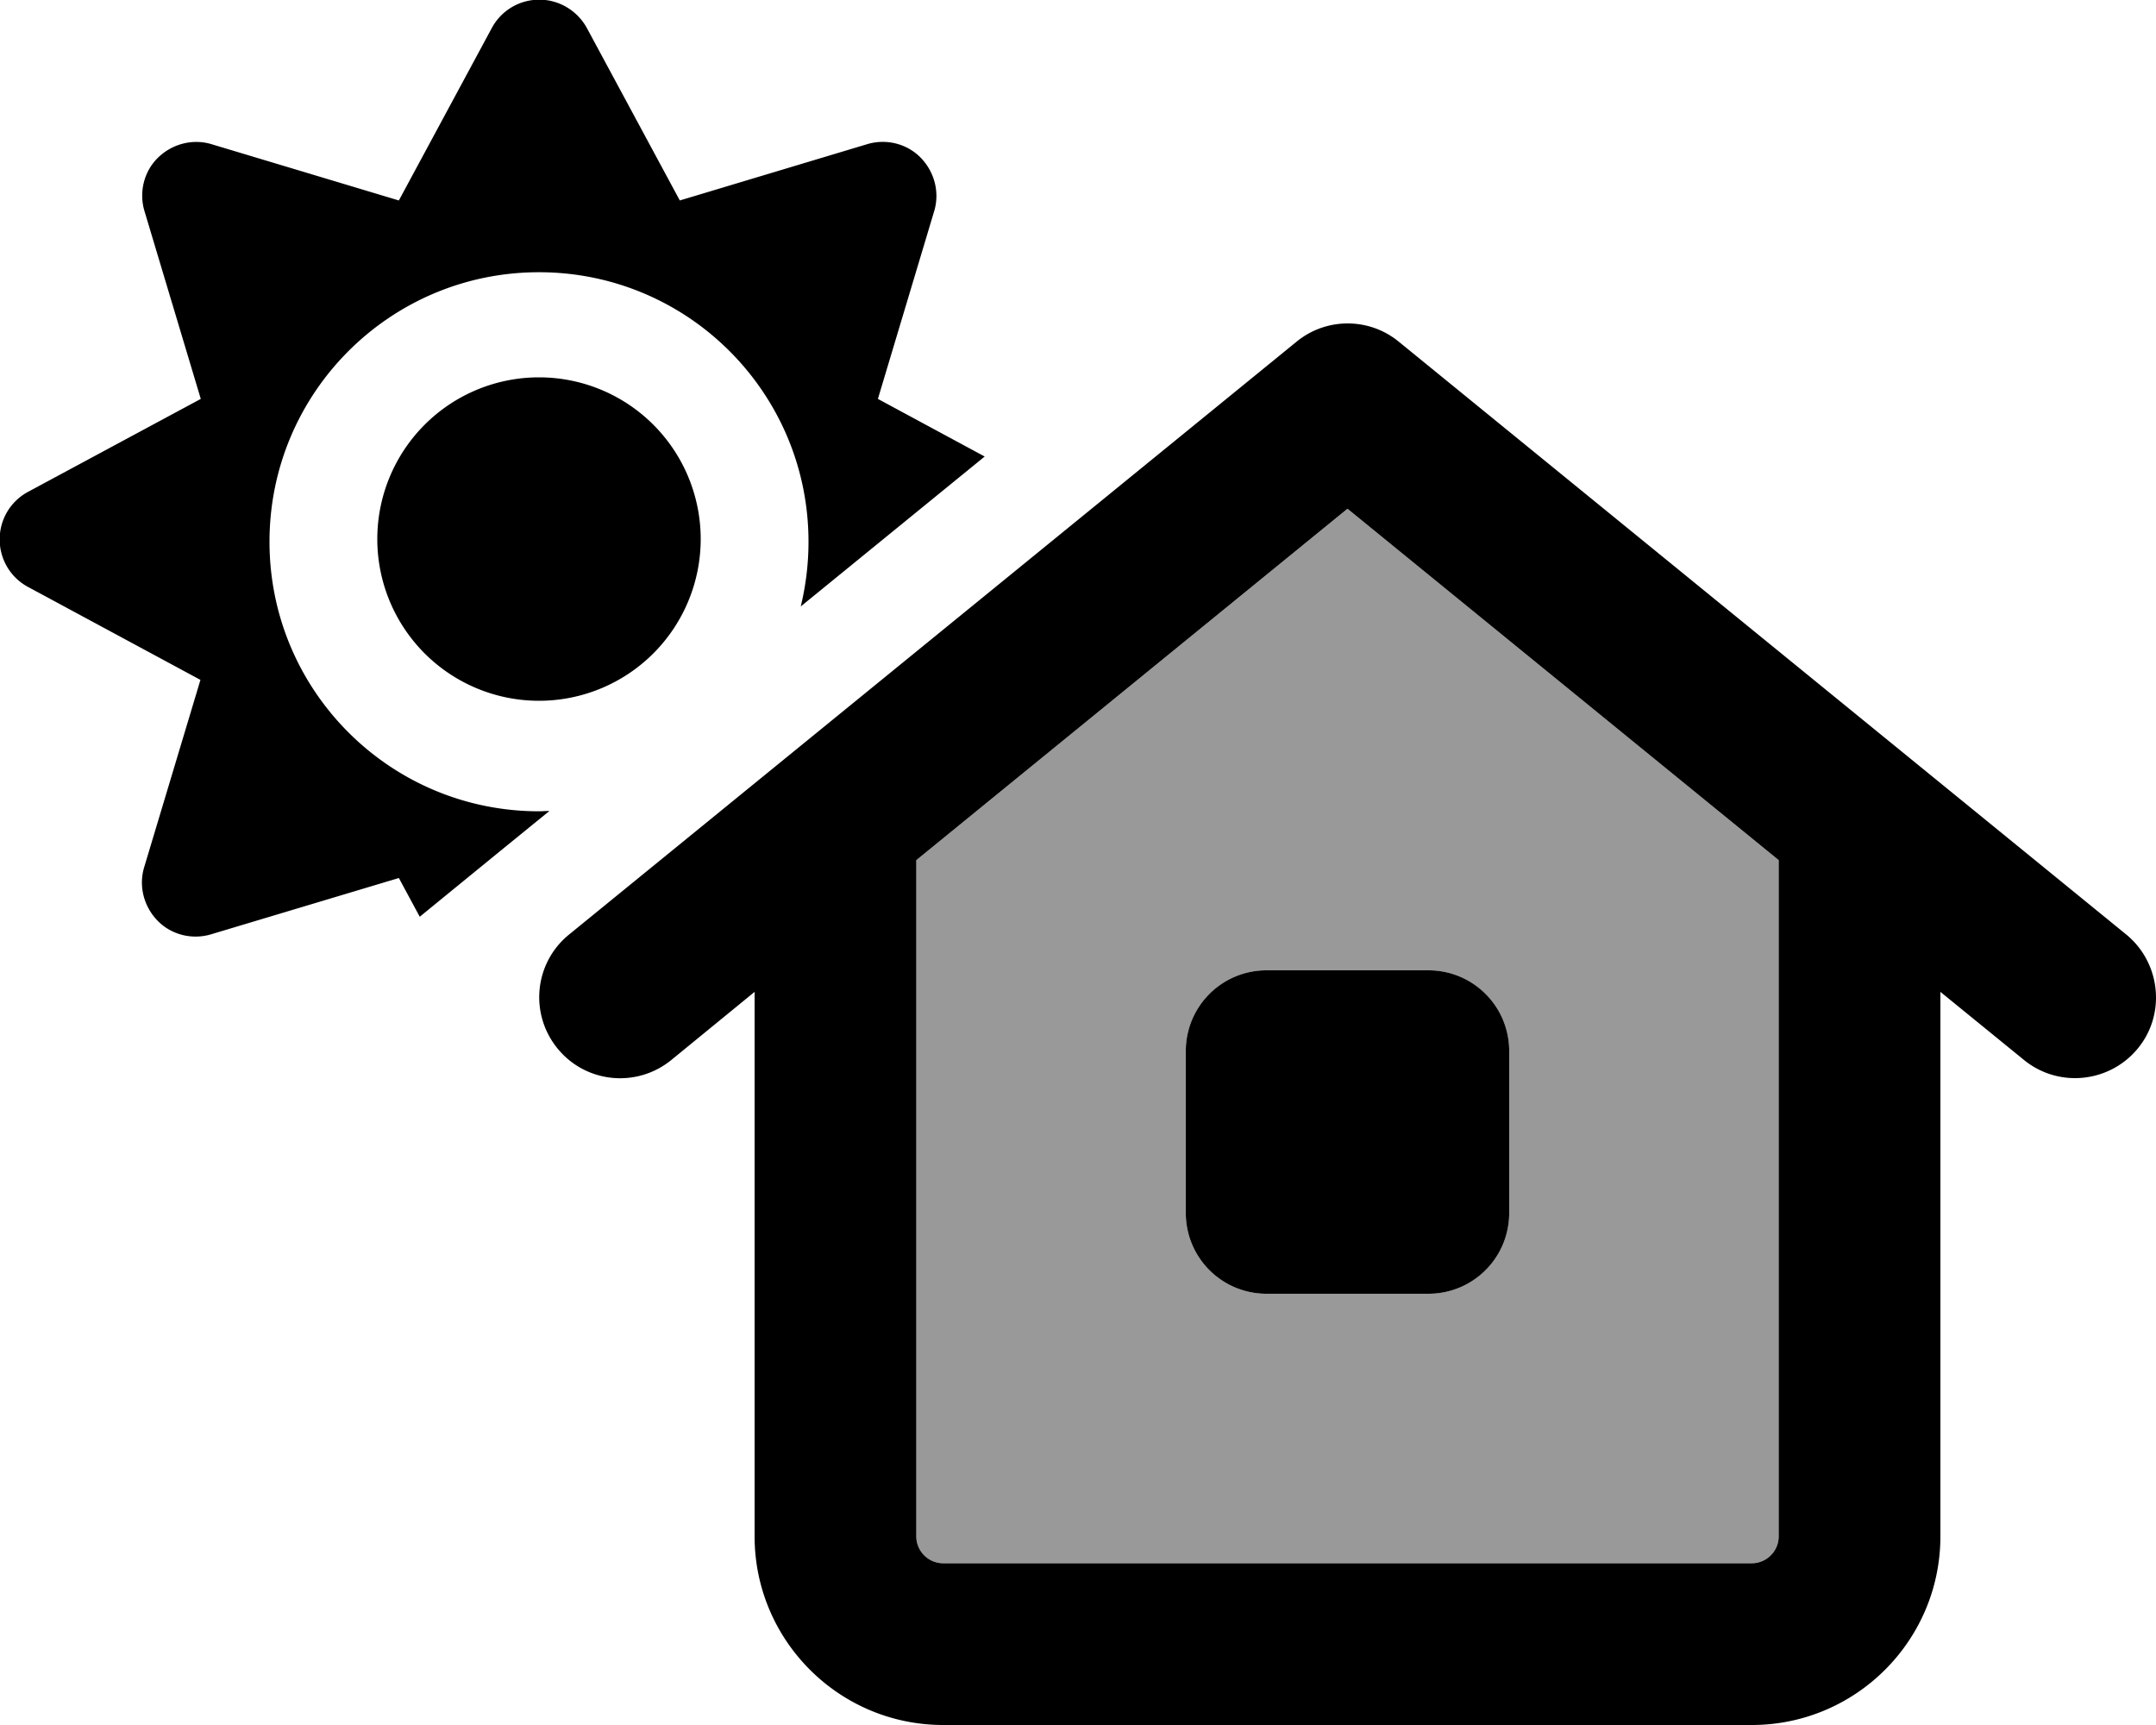
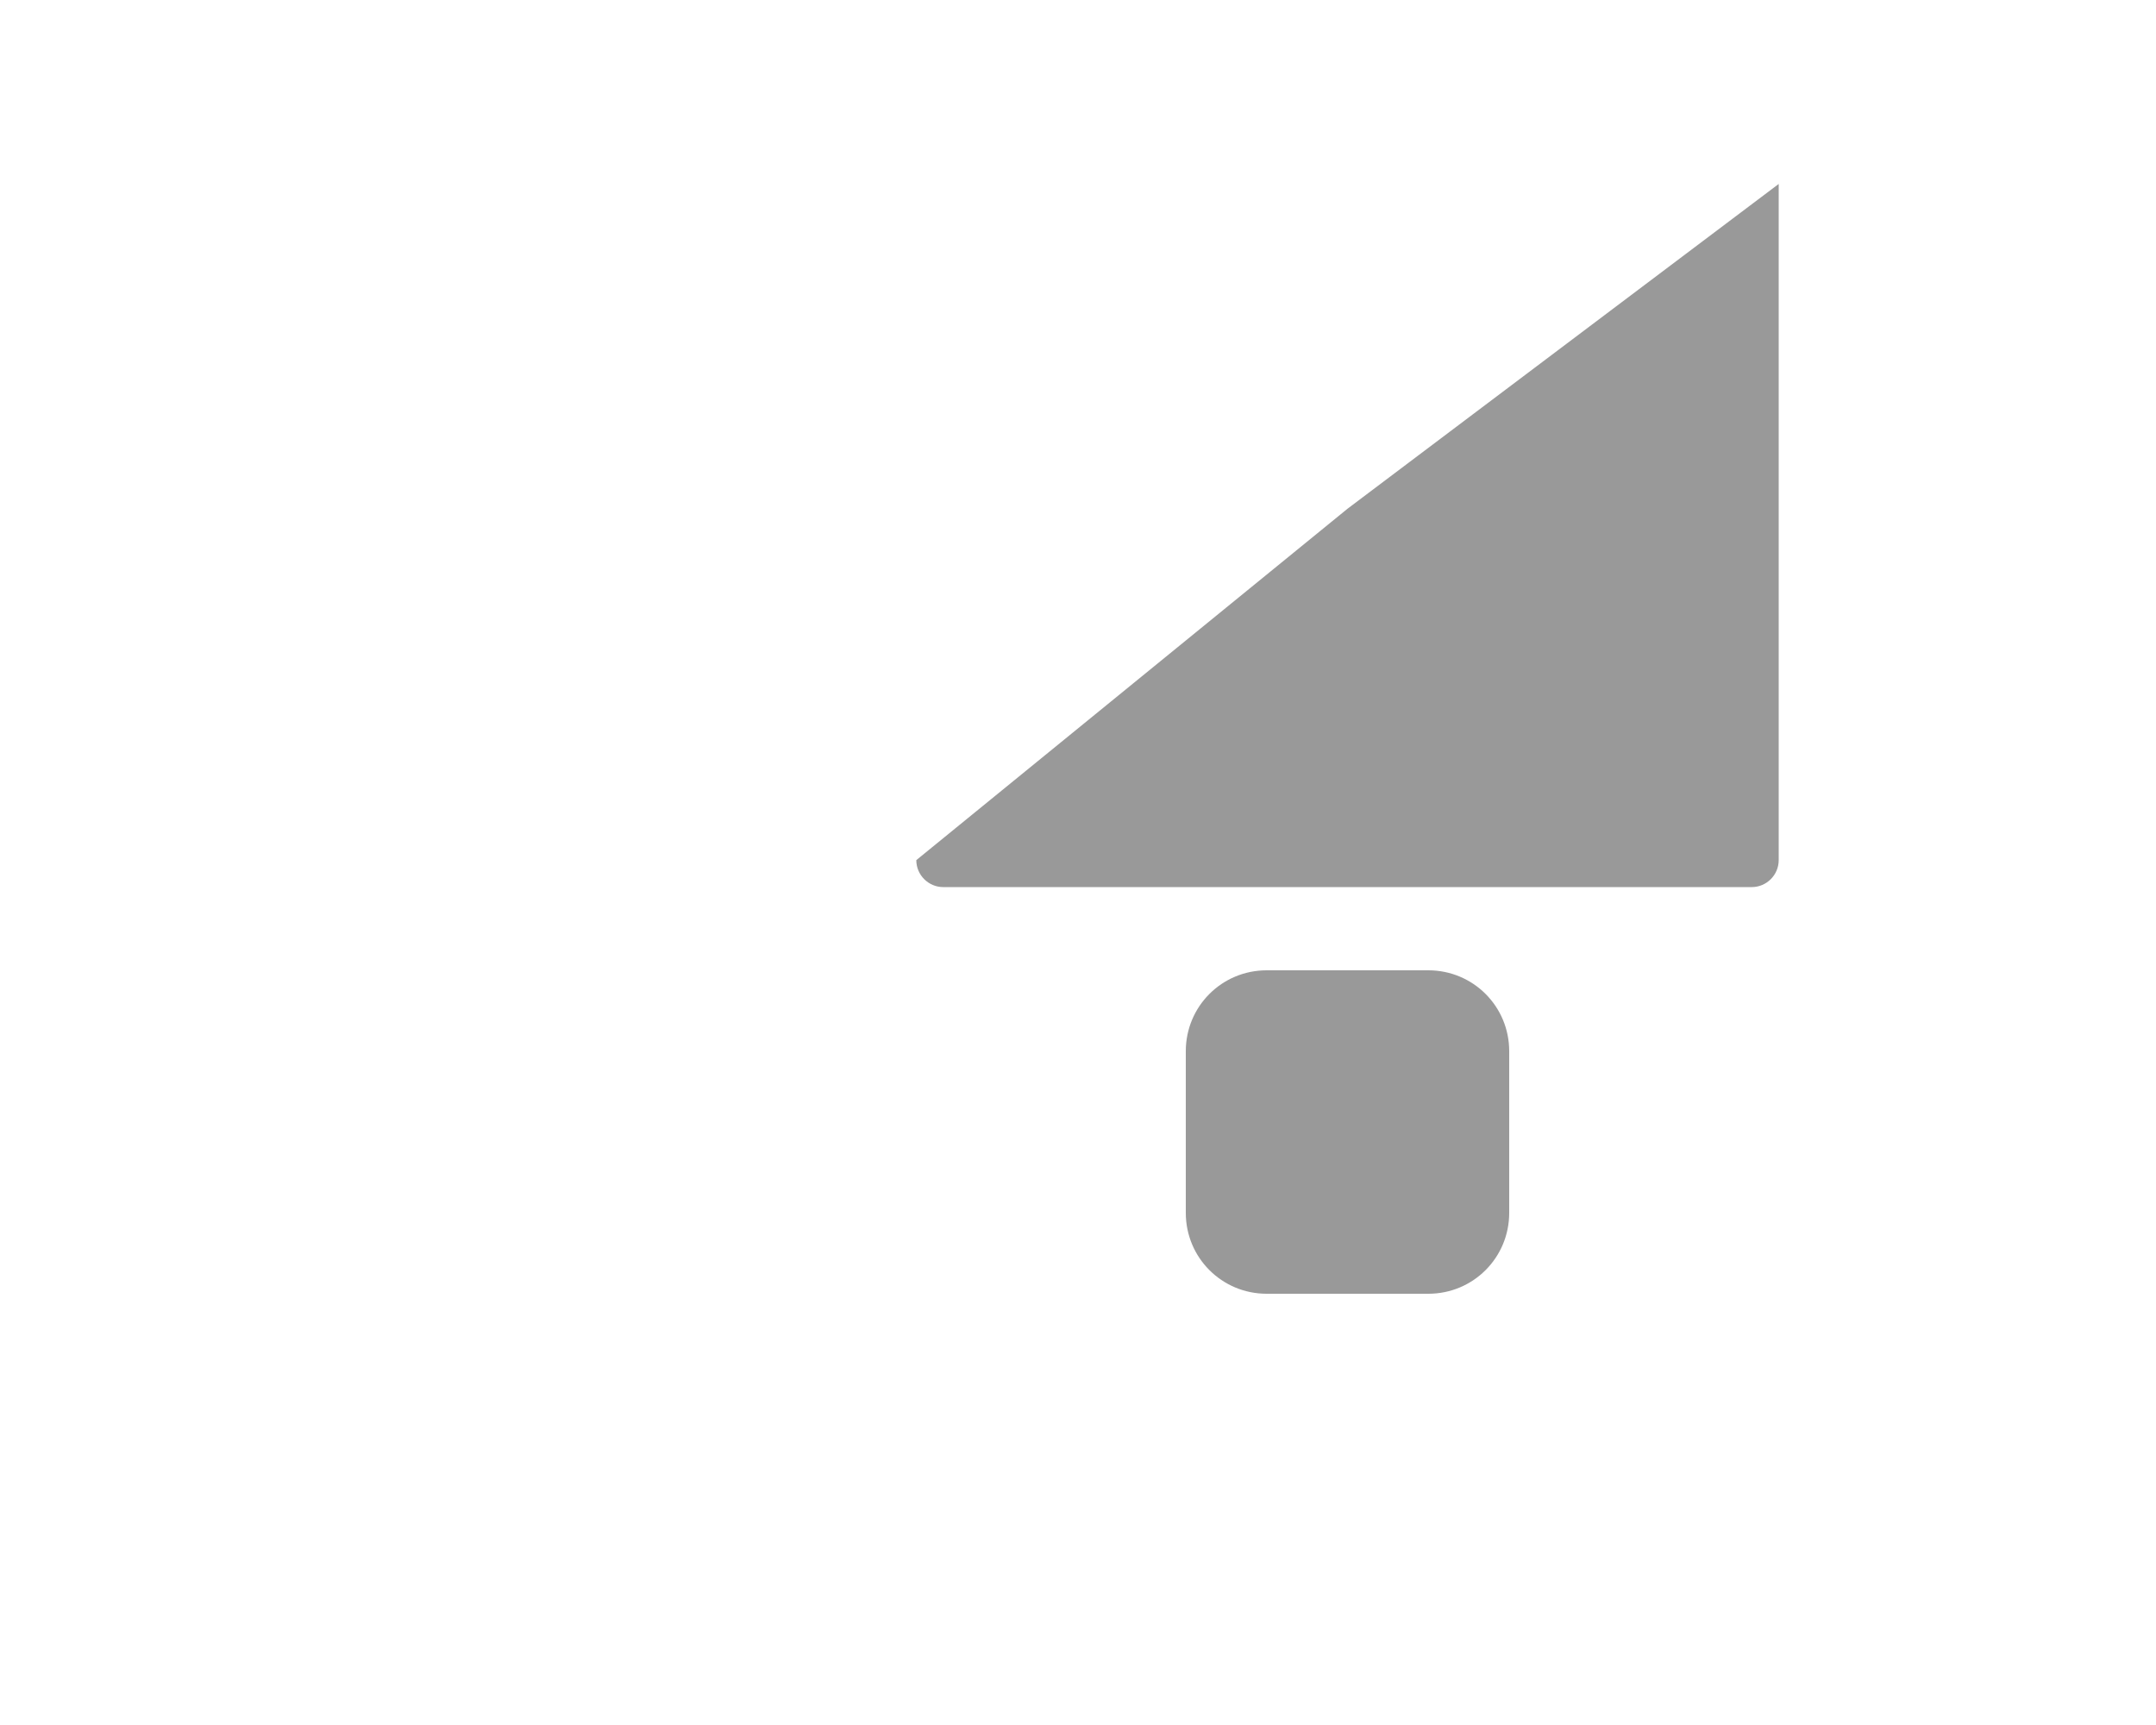
<svg xmlns="http://www.w3.org/2000/svg" viewBox="0 0 640 512">
  <defs>
    <style>.fa-secondary{opacity:.4}</style>
  </defs>
-   <path class="fa-secondary" d="M272 255.3L272 456c0 4.4 3.6 8 8 8l240 0c4.4 0 8-3.6 8-8l0-200.7L400 151 272 255.3zM352 312c0-13.3 10.7-24 24-24l48 0c13.3 0 24 10.7 24 24l0 48c0 13.3-10.7 24-24 24l-48 0c-13.3 0-24-10.7-24-24l0-48z" />
-   <path class="fa-primary" d="M174.2 8.3C171.4 3.2 166-.1 160.1-.1s-11.3 3.2-14.1 8.4L118.4 59.5 62.8 42.8c-5.6-1.7-11.7-.1-15.9 4s-5.7 10.3-4 15.9l16.7 55.7L8.3 146c-5.2 2.8-8.4 8.2-8.4 14.1s3.2 11.3 8.4 14.1l51.2 27.6L42.8 257.4c-1.7 5.6-.1 11.7 4 15.9s10.3 5.7 15.9 4l55.7-16.7 6.2 11.5 24-19.6 14.5-11.8c-1 0-2.1 .1-3.1 .1c-44.2 0-80-35.8-80-80s35.8-80 80-80s80 35.8 80 80c0 6.6-.8 13-2.3 19.2l54.6-44.5-31.7-17.1 16.7-55.7c1.7-5.6 .1-11.7-4-15.9s-10.3-5.7-15.9-4L201.8 59.5 174.2 8.3zM208 160a48 48 0 1 0 -96 0 48 48 0 1 0 96 0zm207.2-58.6c-8.8-7.2-21.5-7.2-30.3 0l-216 176c-10.3 8.4-11.8 23.5-3.4 33.8s23.5 11.8 33.8 3.4L224 294.4 224 456c0 30.9 25.1 56 56 56l240 0c30.9 0 56-25.1 56-56l0-161.6 24.8 20.2c10.3 8.4 25.4 6.8 33.8-3.4s6.8-25.4-3.4-33.8l-216-176zM528 255.3L528 456c0 4.4-3.6 8-8 8l-240 0c-4.4 0-8-3.6-8-8l0-200.7L400 151 528 255.3zM352 312l0 48c0 13.3 10.7 24 24 24l48 0c13.3 0 24-10.7 24-24l0-48c0-13.3-10.7-24-24-24l-48 0c-13.3 0-24 10.7-24 24z" />
+   <path class="fa-secondary" d="M272 255.3c0 4.4 3.6 8 8 8l240 0c4.4 0 8-3.6 8-8l0-200.7L400 151 272 255.3zM352 312c0-13.3 10.7-24 24-24l48 0c13.3 0 24 10.7 24 24l0 48c0 13.3-10.7 24-24 24l-48 0c-13.3 0-24-10.7-24-24l0-48z" />
</svg>